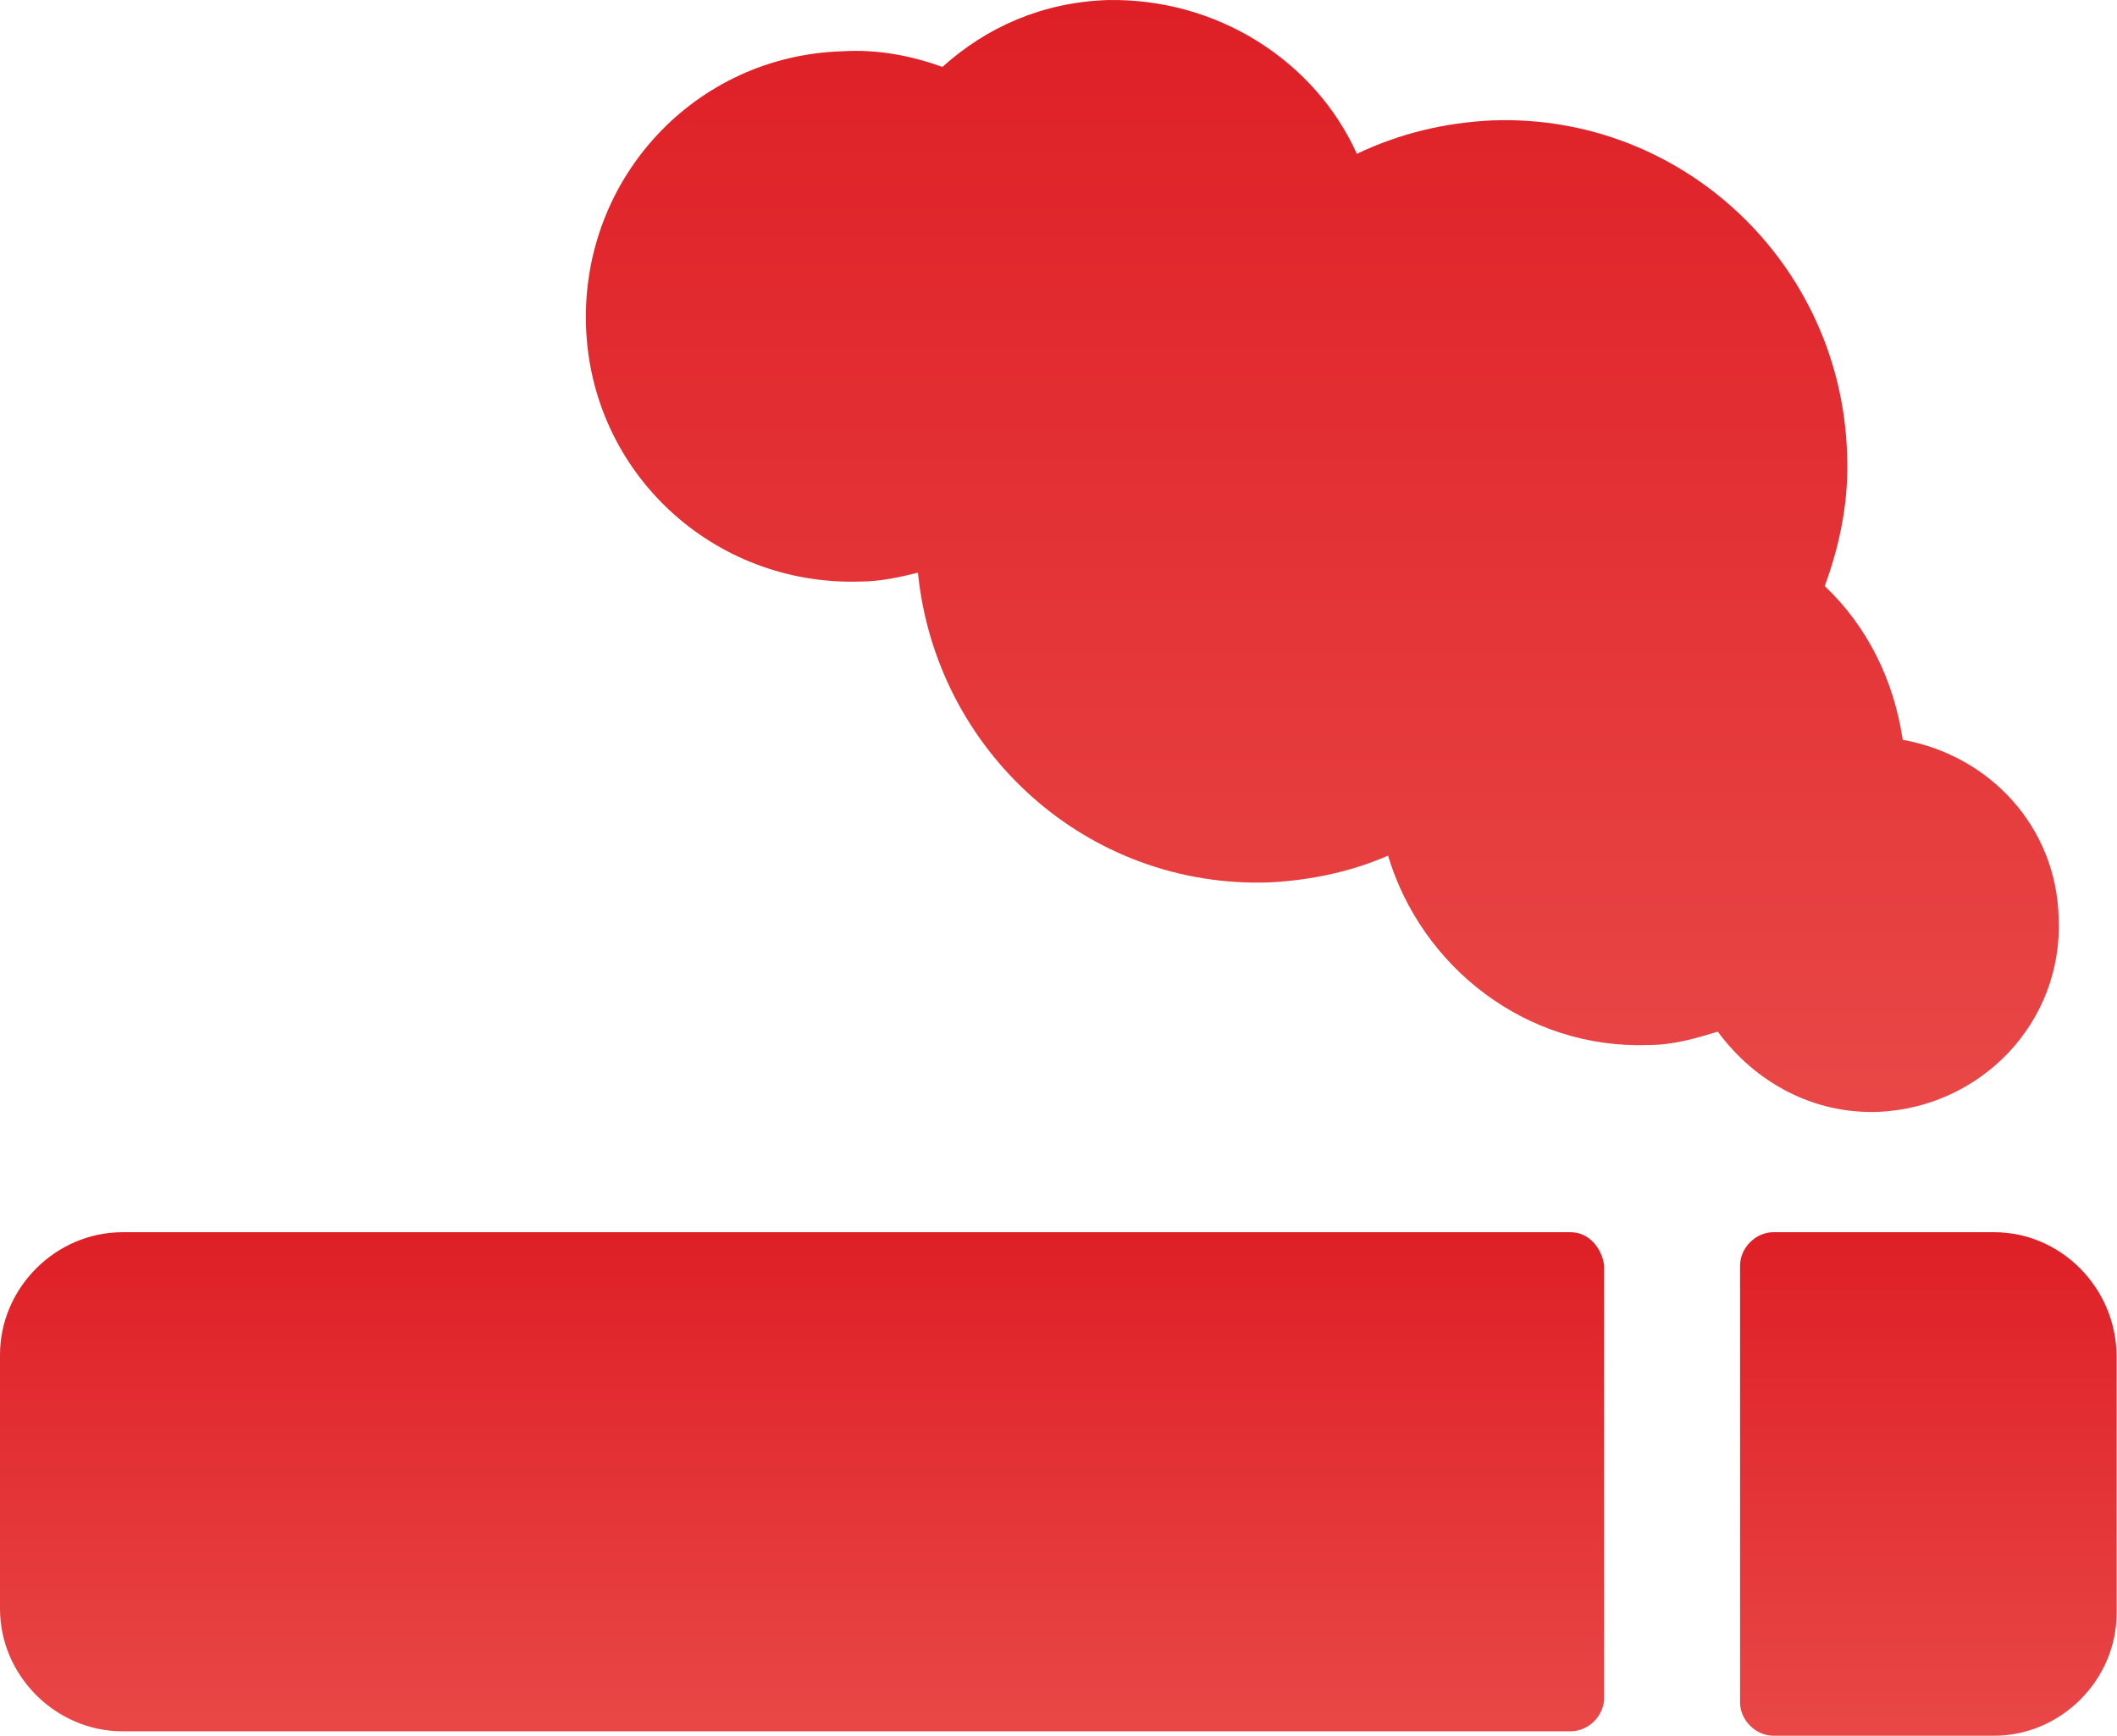
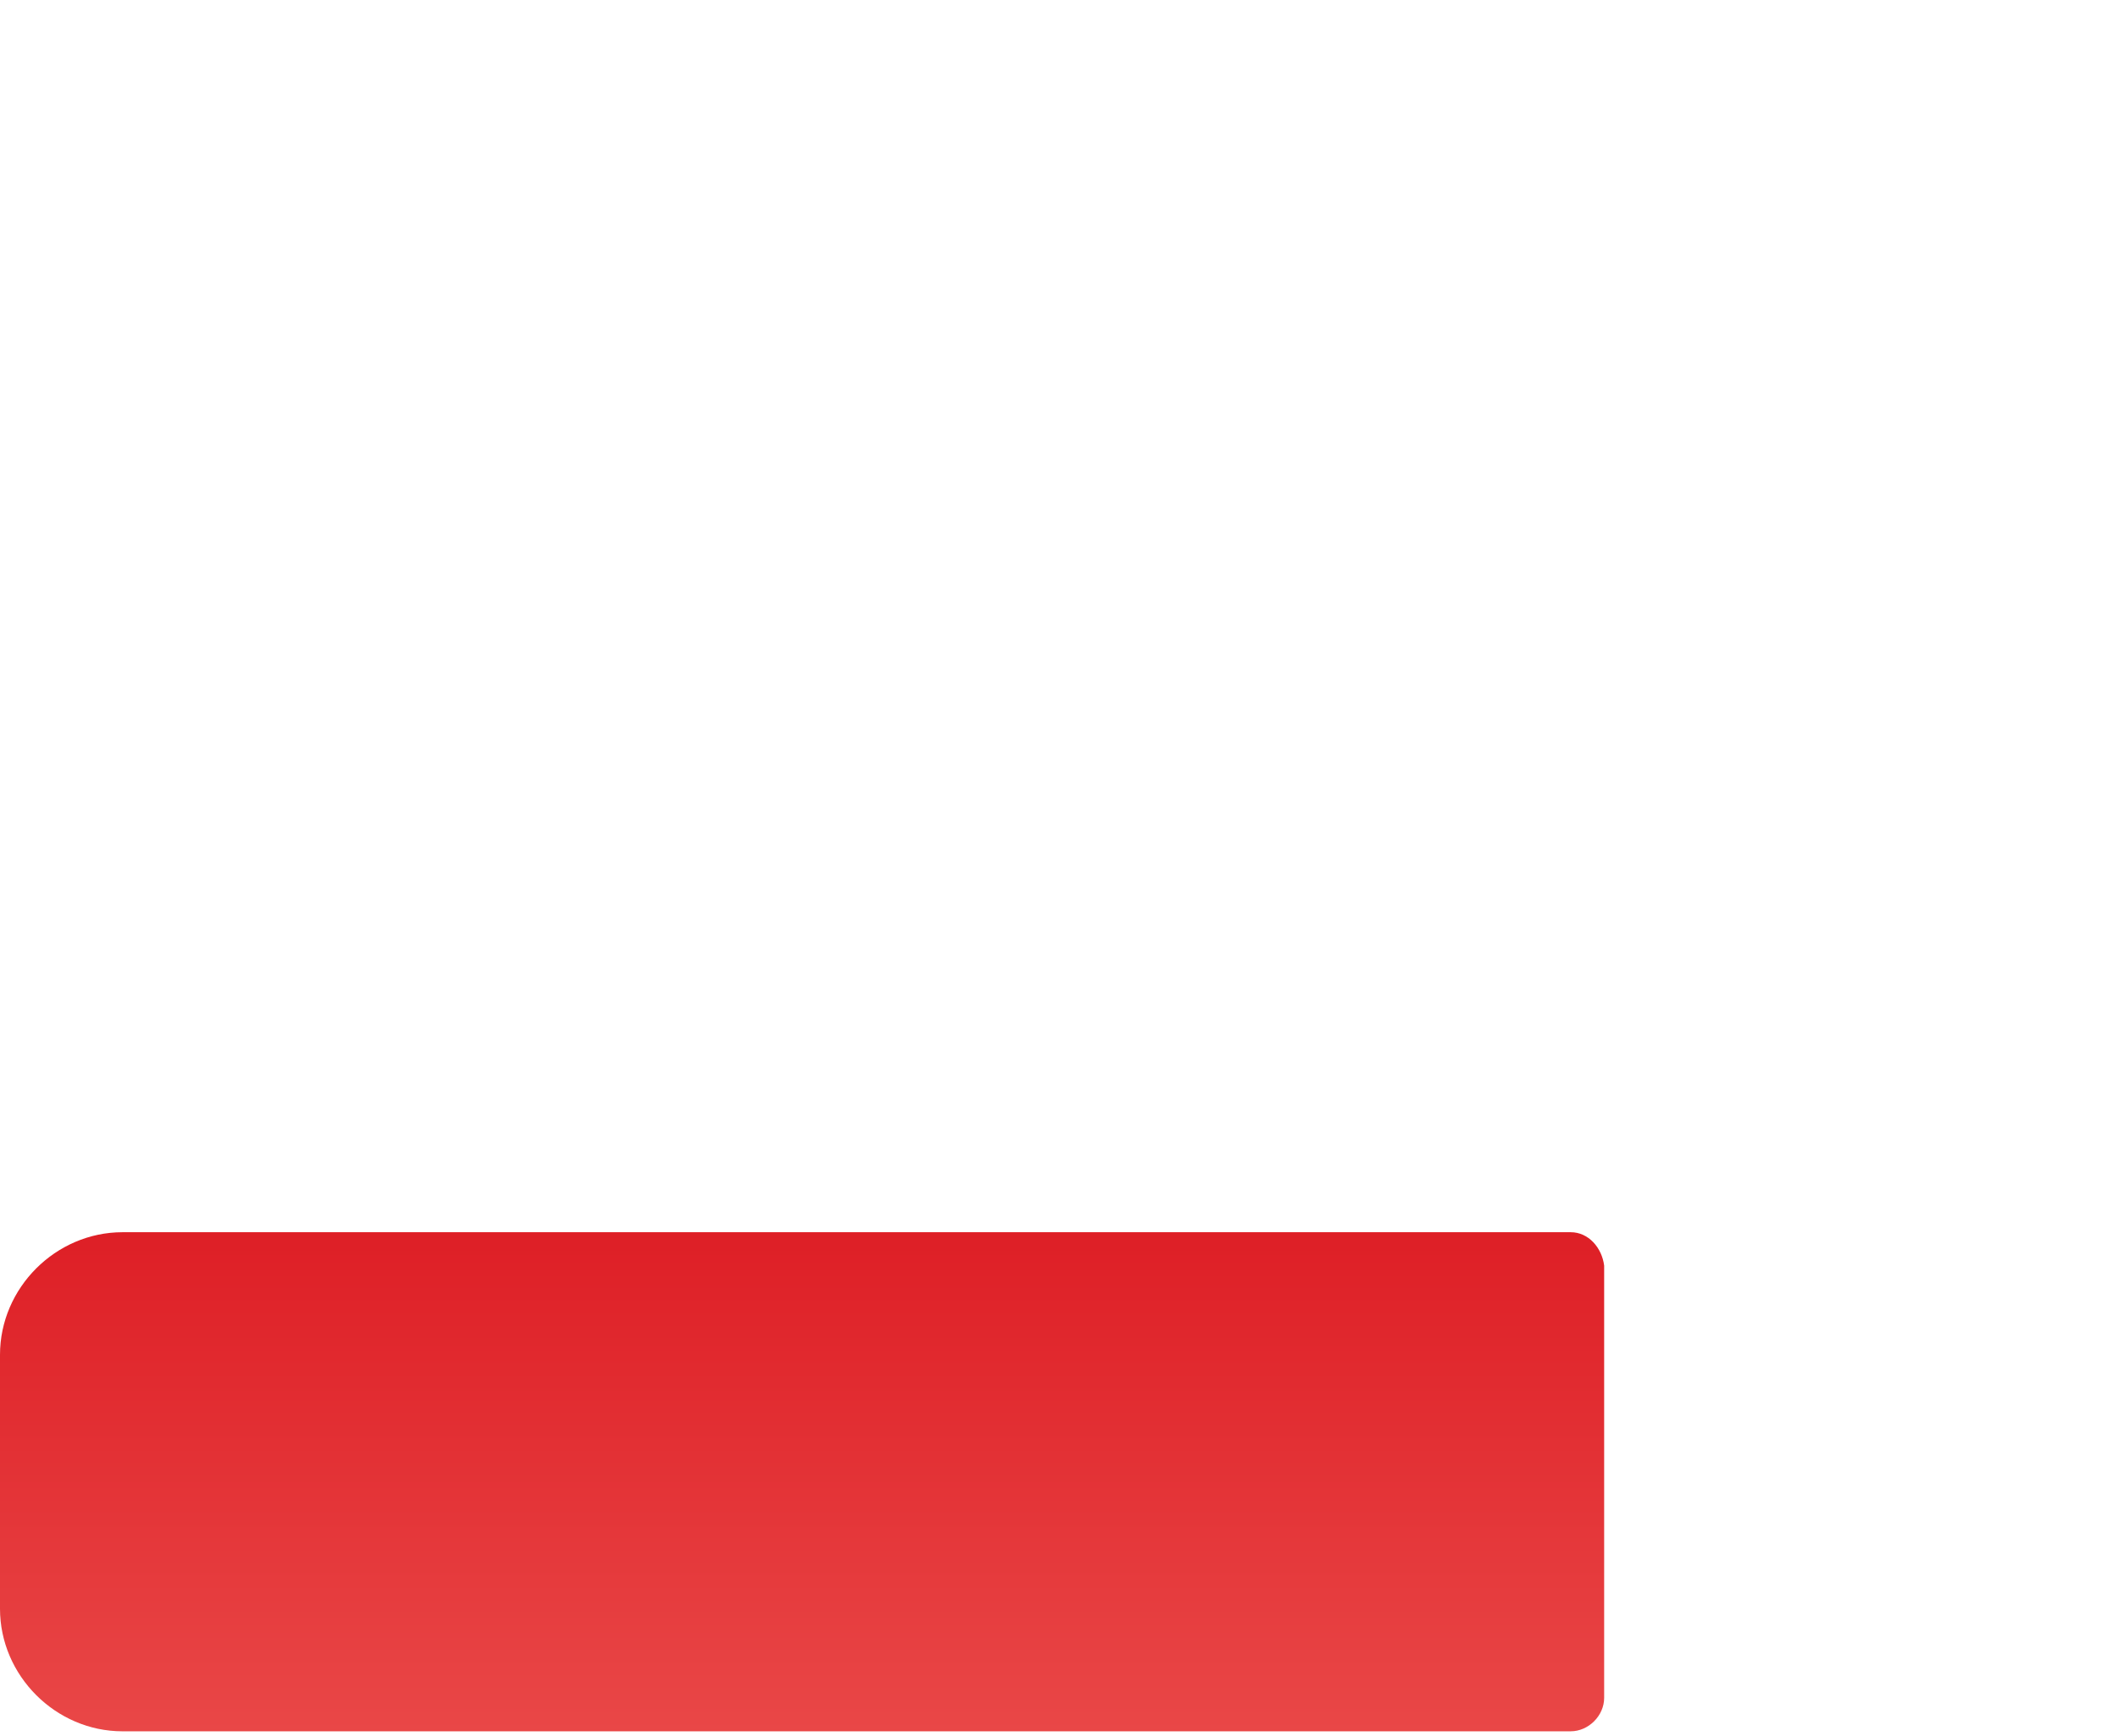
<svg xmlns="http://www.w3.org/2000/svg" width="139" height="114" viewBox="0 0 139 114" fill="none">
  <g id="Group">
    <path id="Vector" d="M103.133 80.903H8.046C3.657 80.903 0 84.56 0 88.949V105.626C0 110.015 3.657 113.672 8.046 113.672L103.133 113.671C104.303 113.671 105.327 112.646 105.327 111.477V83.097C105.181 81.927 104.303 80.903 103.133 80.903V80.903Z" fill="url(#paint0_linear_324_1100)" />
-     <path id="Vector_2" d="M130.928 80.902H116.445C115.274 80.902 114.251 81.927 114.251 83.096V111.768C114.251 112.939 115.275 113.962 116.445 113.962H130.928C135.316 113.962 138.974 110.305 138.974 105.916V89.094C138.974 84.559 135.316 80.902 130.928 80.902V80.902Z" fill="url(#paint1_linear_324_1100)" />
-     <path id="Vector_3" d="M123.321 73.003C130.05 72.71 135.463 67.152 135.17 60.276C135.024 54.278 130.635 49.597 124.93 48.573C124.345 44.623 122.589 41.112 119.809 38.479C120.834 35.699 121.418 32.774 121.273 29.701C120.834 17.266 110.447 7.465 98.013 7.904C94.795 8.05 91.869 8.782 89.09 10.098C86.31 3.954 79.873 -0.142 72.706 0.004C68.464 0.15 64.807 1.759 61.88 4.393C59.832 3.661 57.638 3.222 55.297 3.368C45.642 3.661 38.182 11.707 38.475 21.361C38.768 31.017 46.814 38.477 56.468 38.184C57.784 38.184 59.101 37.891 60.271 37.599C61.442 49.302 71.389 58.372 83.385 57.933C86.164 57.787 88.797 57.201 91.138 56.178C93.332 63.492 100.207 68.905 108.254 68.613C109.863 68.613 111.326 68.174 112.788 67.735C115.276 71.102 119.079 73.15 123.321 73.003L123.321 73.003Z" fill="url(#paint2_linear_324_1100)" />
  </g>
  <defs>
    <linearGradient id="paint0_linear_324_1100" x1="52.663" y1="80.903" x2="52.663" y2="113.672" gradientUnits="userSpaceOnUse">
      <stop stop-color="#DE1F26" />
      <stop offset="1" stop-color="#E94747" />
    </linearGradient>
    <linearGradient id="paint1_linear_324_1100" x1="126.612" y1="80.902" x2="126.612" y2="113.962" gradientUnits="userSpaceOnUse">
      <stop stop-color="#DE1F26" />
      <stop offset="1" stop-color="#E94747" />
    </linearGradient>
    <linearGradient id="paint2_linear_324_1100" x1="86.824" y1="0" x2="86.824" y2="73.01" gradientUnits="userSpaceOnUse">
      <stop stop-color="#DE1F26" />
      <stop offset="1" stop-color="#E94747" />
    </linearGradient>
  </defs>
</svg>